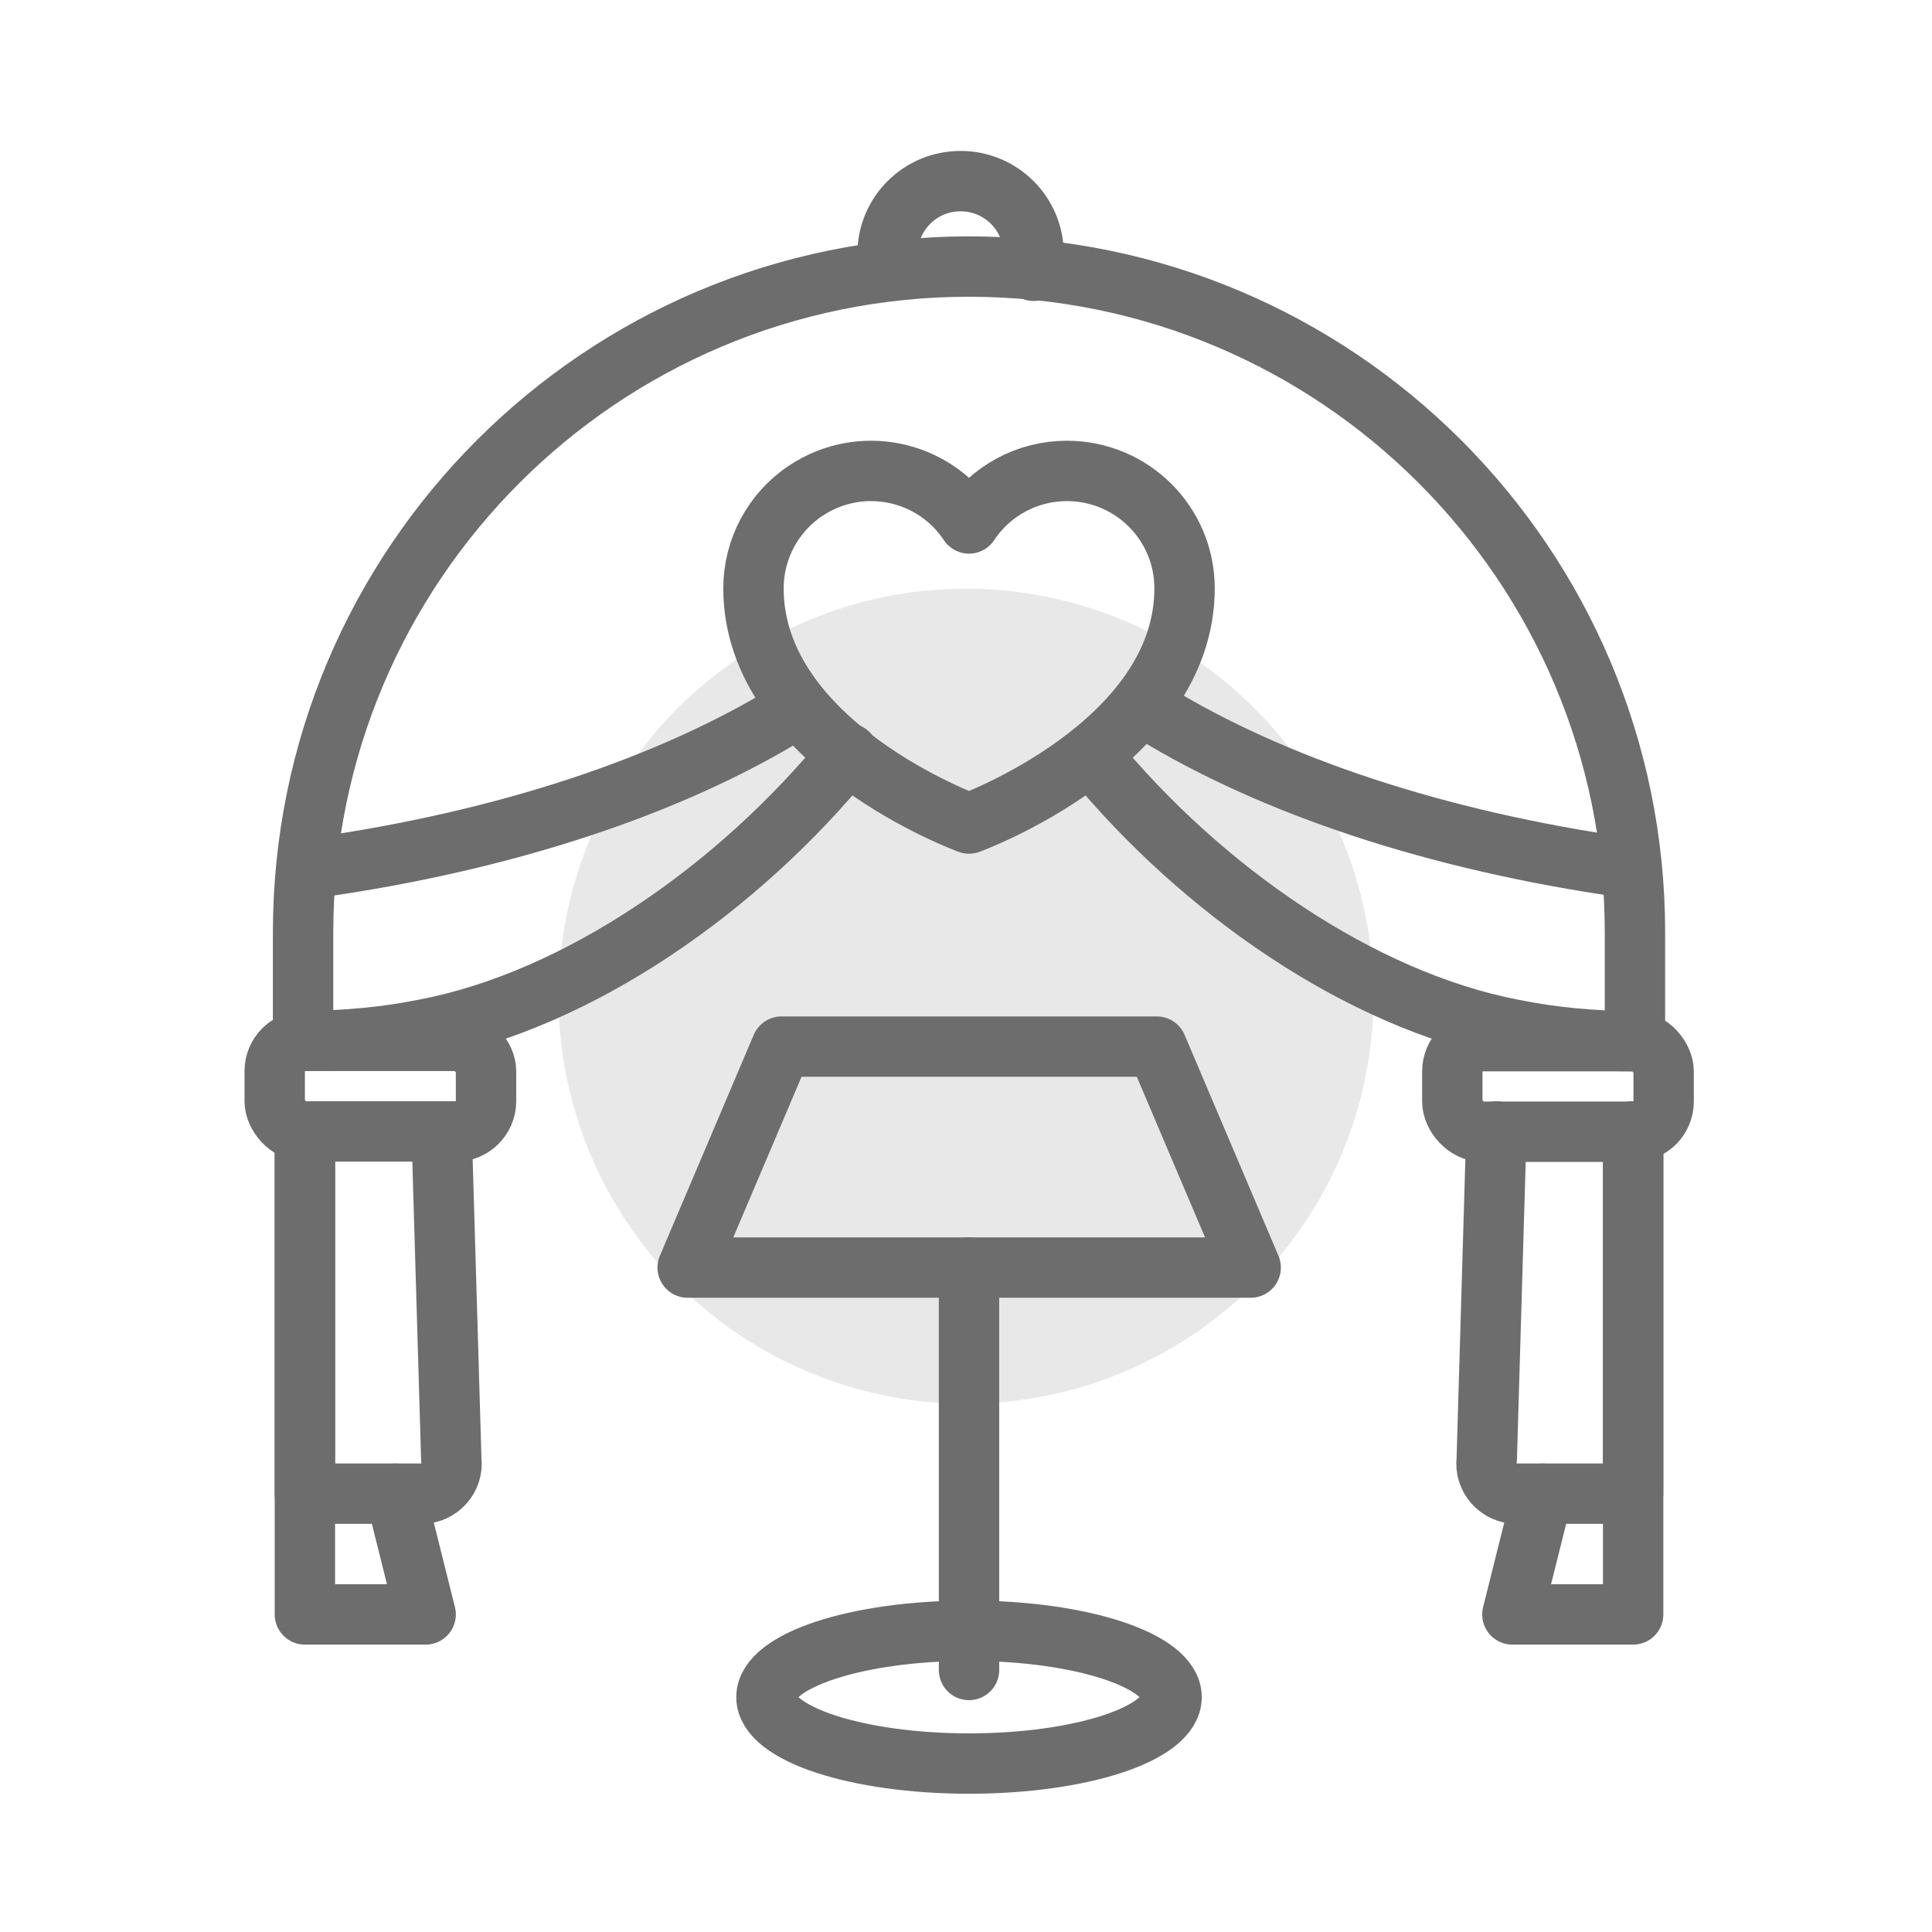
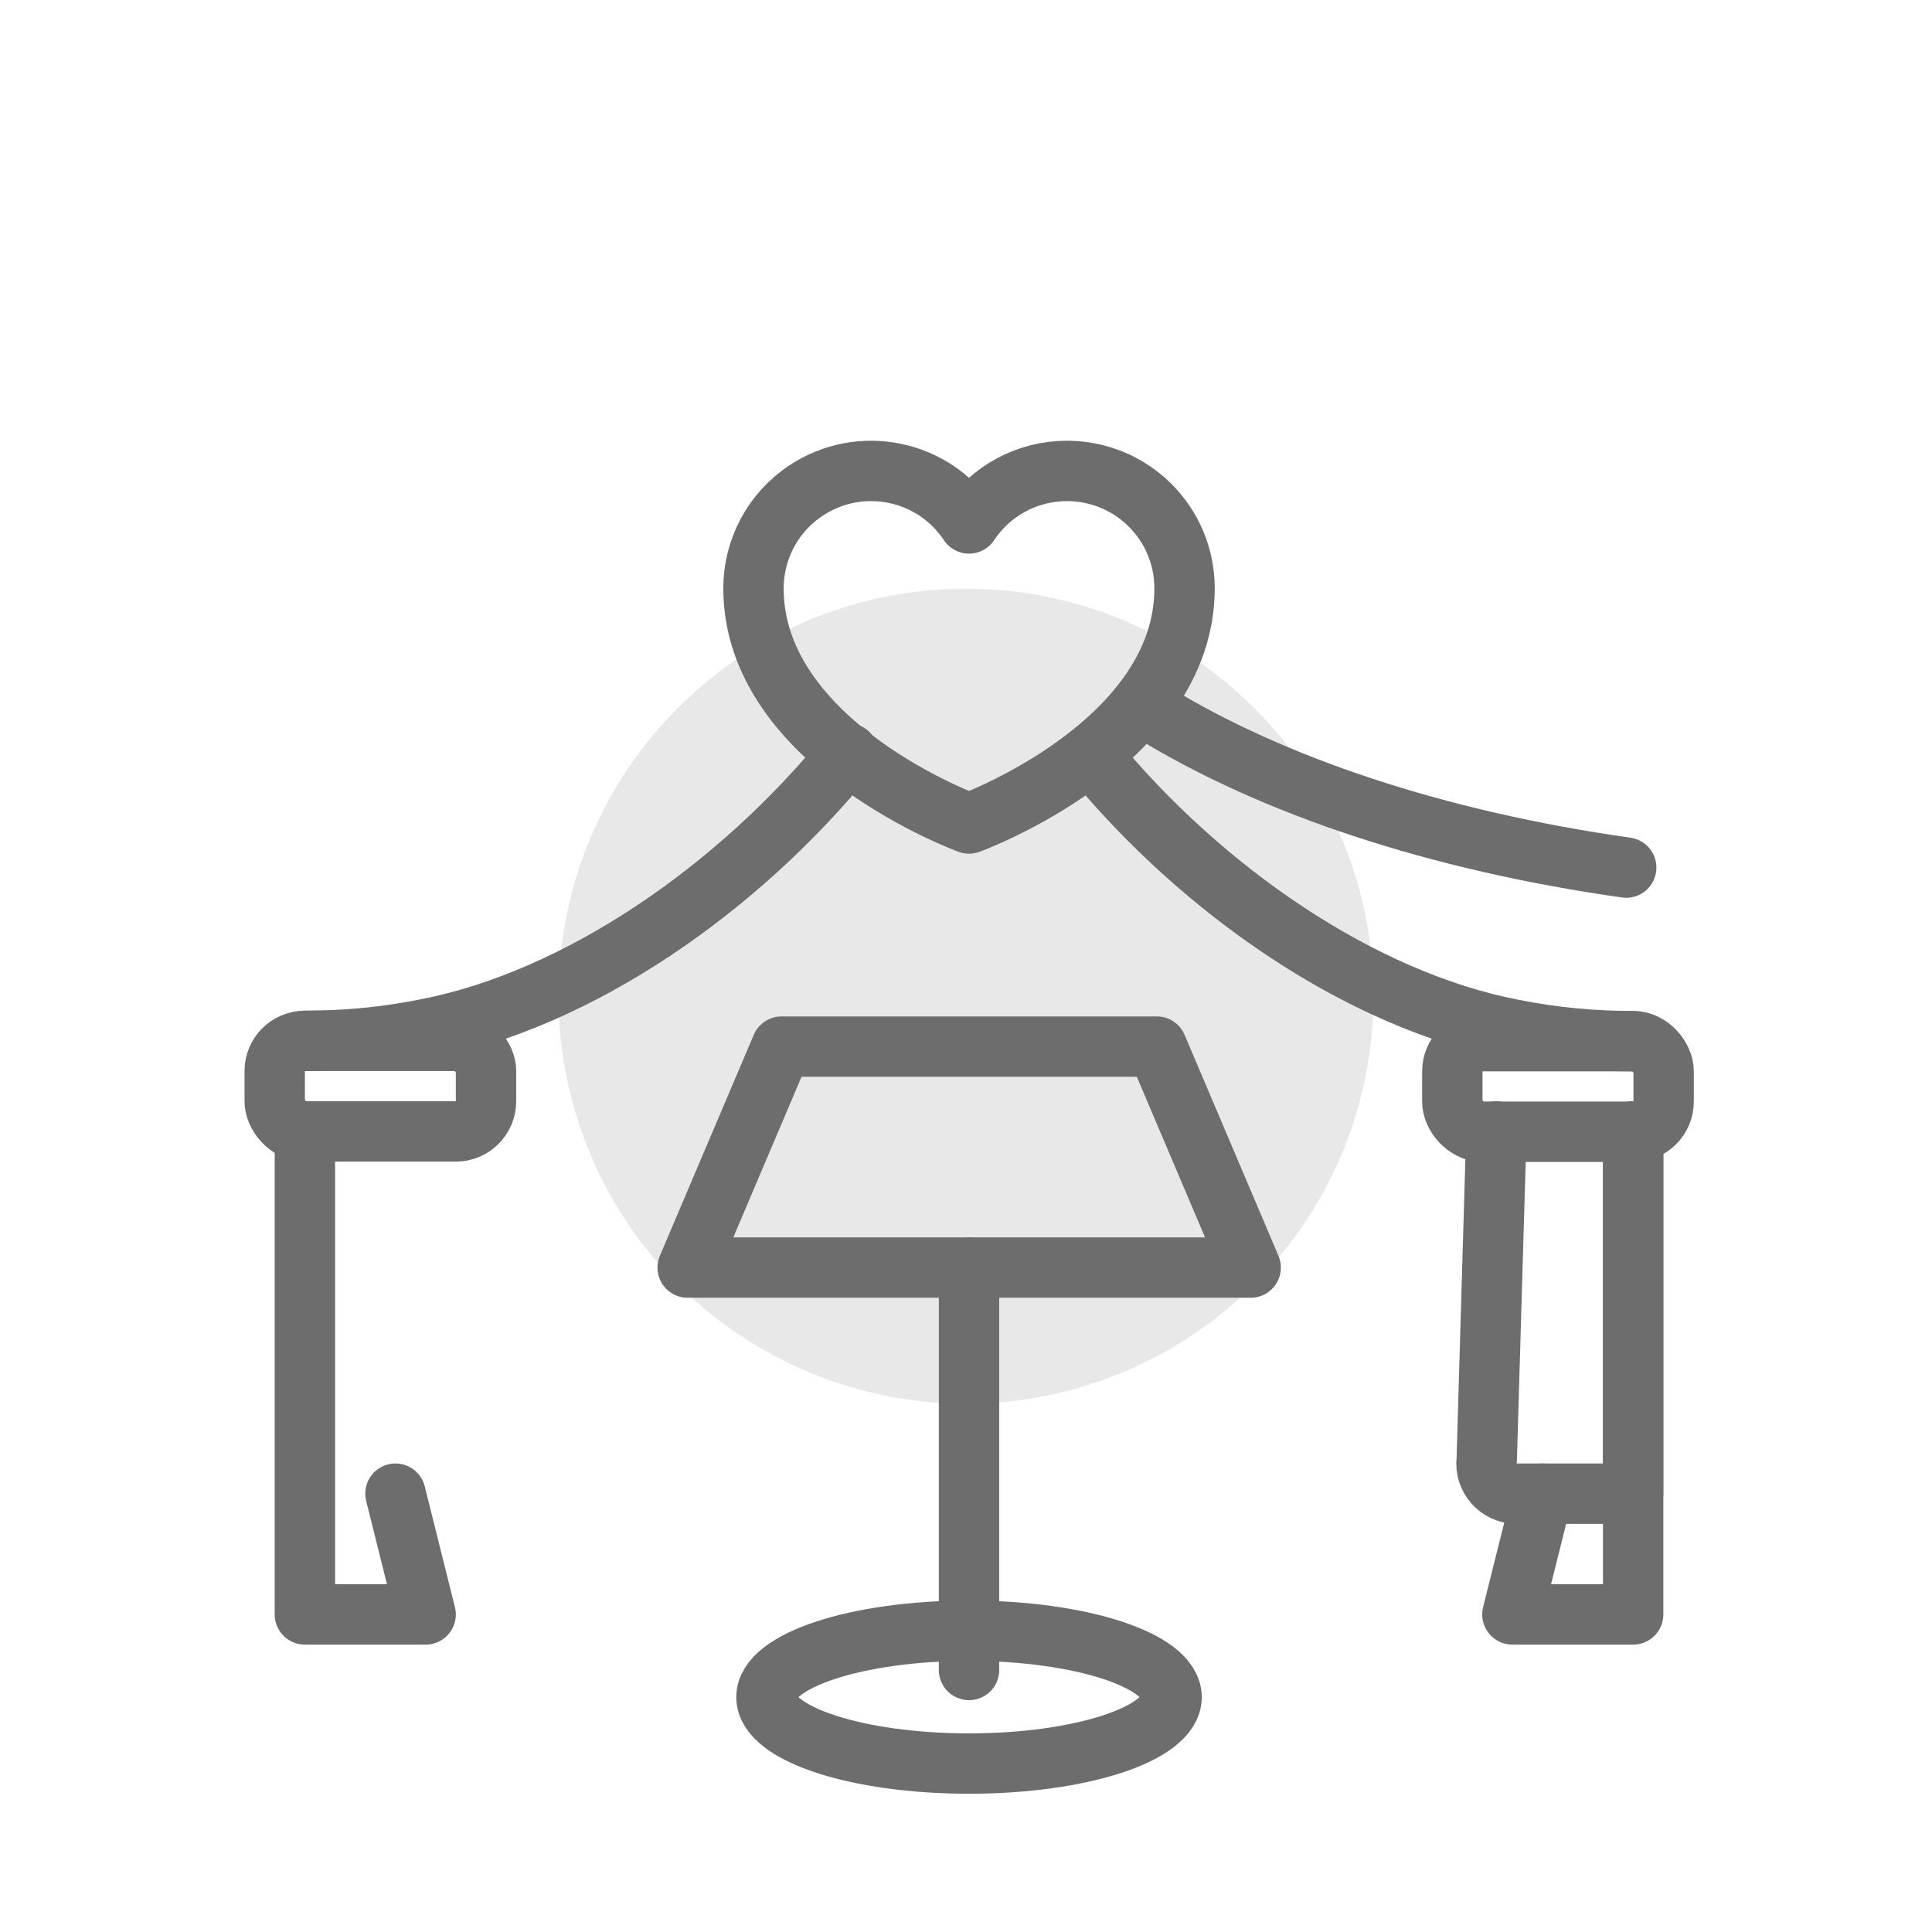
<svg xmlns="http://www.w3.org/2000/svg" id="Wedding-Icons" viewBox="0 0 64 64">
  <defs>
    <style>
      .cls-1 {
        fill: #e8e8e8;
      }

      .cls-2 {
        fill: none;
        stroke: #6d6d6d;
        stroke-linecap: round;
        stroke-linejoin: round;
        stroke-width: 2px;
      }
    </style>
  </defs>
  <circle class="cls-1" cx="32" cy="33" r="13.5" />
  <polygon class="cls-2" points="22.78 41.99 25.89 34.67 38.32 34.67 41.43 41.99 22.78 41.99" />
  <line class="cls-2" x1="32.1" y1="41.99" x2="32.1" y2="55.32" />
  <ellipse class="cls-2" cx="32.1" cy="56.22" rx="6.71" ry="2.2" />
  <path class="cls-2" d="m32.1,27.28s7.14-2.6,7.14-7.79c0-2.15-1.74-3.89-3.9-3.89-1.3,0-2.52.65-3.24,1.74-1.19-1.79-3.6-2.28-5.4-1.09-1.09.72-1.74,1.94-1.74,3.24,0,5.19,7.14,7.79,7.14,7.79Z" />
  <g>
-     <path class="cls-2" d="m10.48,28.74c6.28-.89,11.72-2.71,15.68-5.14" />
    <path class="cls-2" d="m53.87,28.74c-6.28-.89-11.72-2.71-15.68-5.14" />
    <g>
      <g>
        <g>
          <polyline class="cls-2" points="13.1 49.48 14.1 53.48 10.1 53.48 10.1 49.48 10.1 37.48" />
          <path class="cls-2" d="m10.1,34.48c1.37,0,2.71-.13,4-.39,5.05-.97,10.35-4.64,14-9.13" />
-           <path class="cls-2" d="m14.63,37.48l.32,10.87c.08.6-.39,1.13-.99,1.13h-3.86v-12" />
          <rect class="cls-2" x="9.1" y="34.48" width="7" height="3" rx="1" ry="1" />
        </g>
        <g>
          <polyline class="cls-2" points="51.1 49.48 50.1 53.48 54.1 53.48 54.1 49.48 54.1 37.48" />
          <path class="cls-2" d="m36.17,25.05c3.65,4.45,8.91,8.08,13.94,9.05,1.29.26,2.63.39,4,.39" />
          <path class="cls-2" d="m54.1,37.48v12h-3.86c-.6,0-1.07-.53-.99-1.13l.32-10.87" />
          <rect class="cls-2" x="48.1" y="34.48" width="7" height="3" rx="1" ry="1" transform="translate(103.21 71.97) rotate(180)" />
        </g>
      </g>
-       <path class="cls-2" d="m10.04,34.39v-3.5c0-12.18,9.87-22.06,22.06-22.06h0c12.18,0,22.06,9.87,22.06,22.06v3.5" />
-       <path class="cls-2" d="m29.4,8.97v-.55c0-1.34,1.08-2.42,2.42-2.42h0c1.34,0,2.42,1.08,2.42,2.42v.55" />
    </g>
  </g>
</svg>